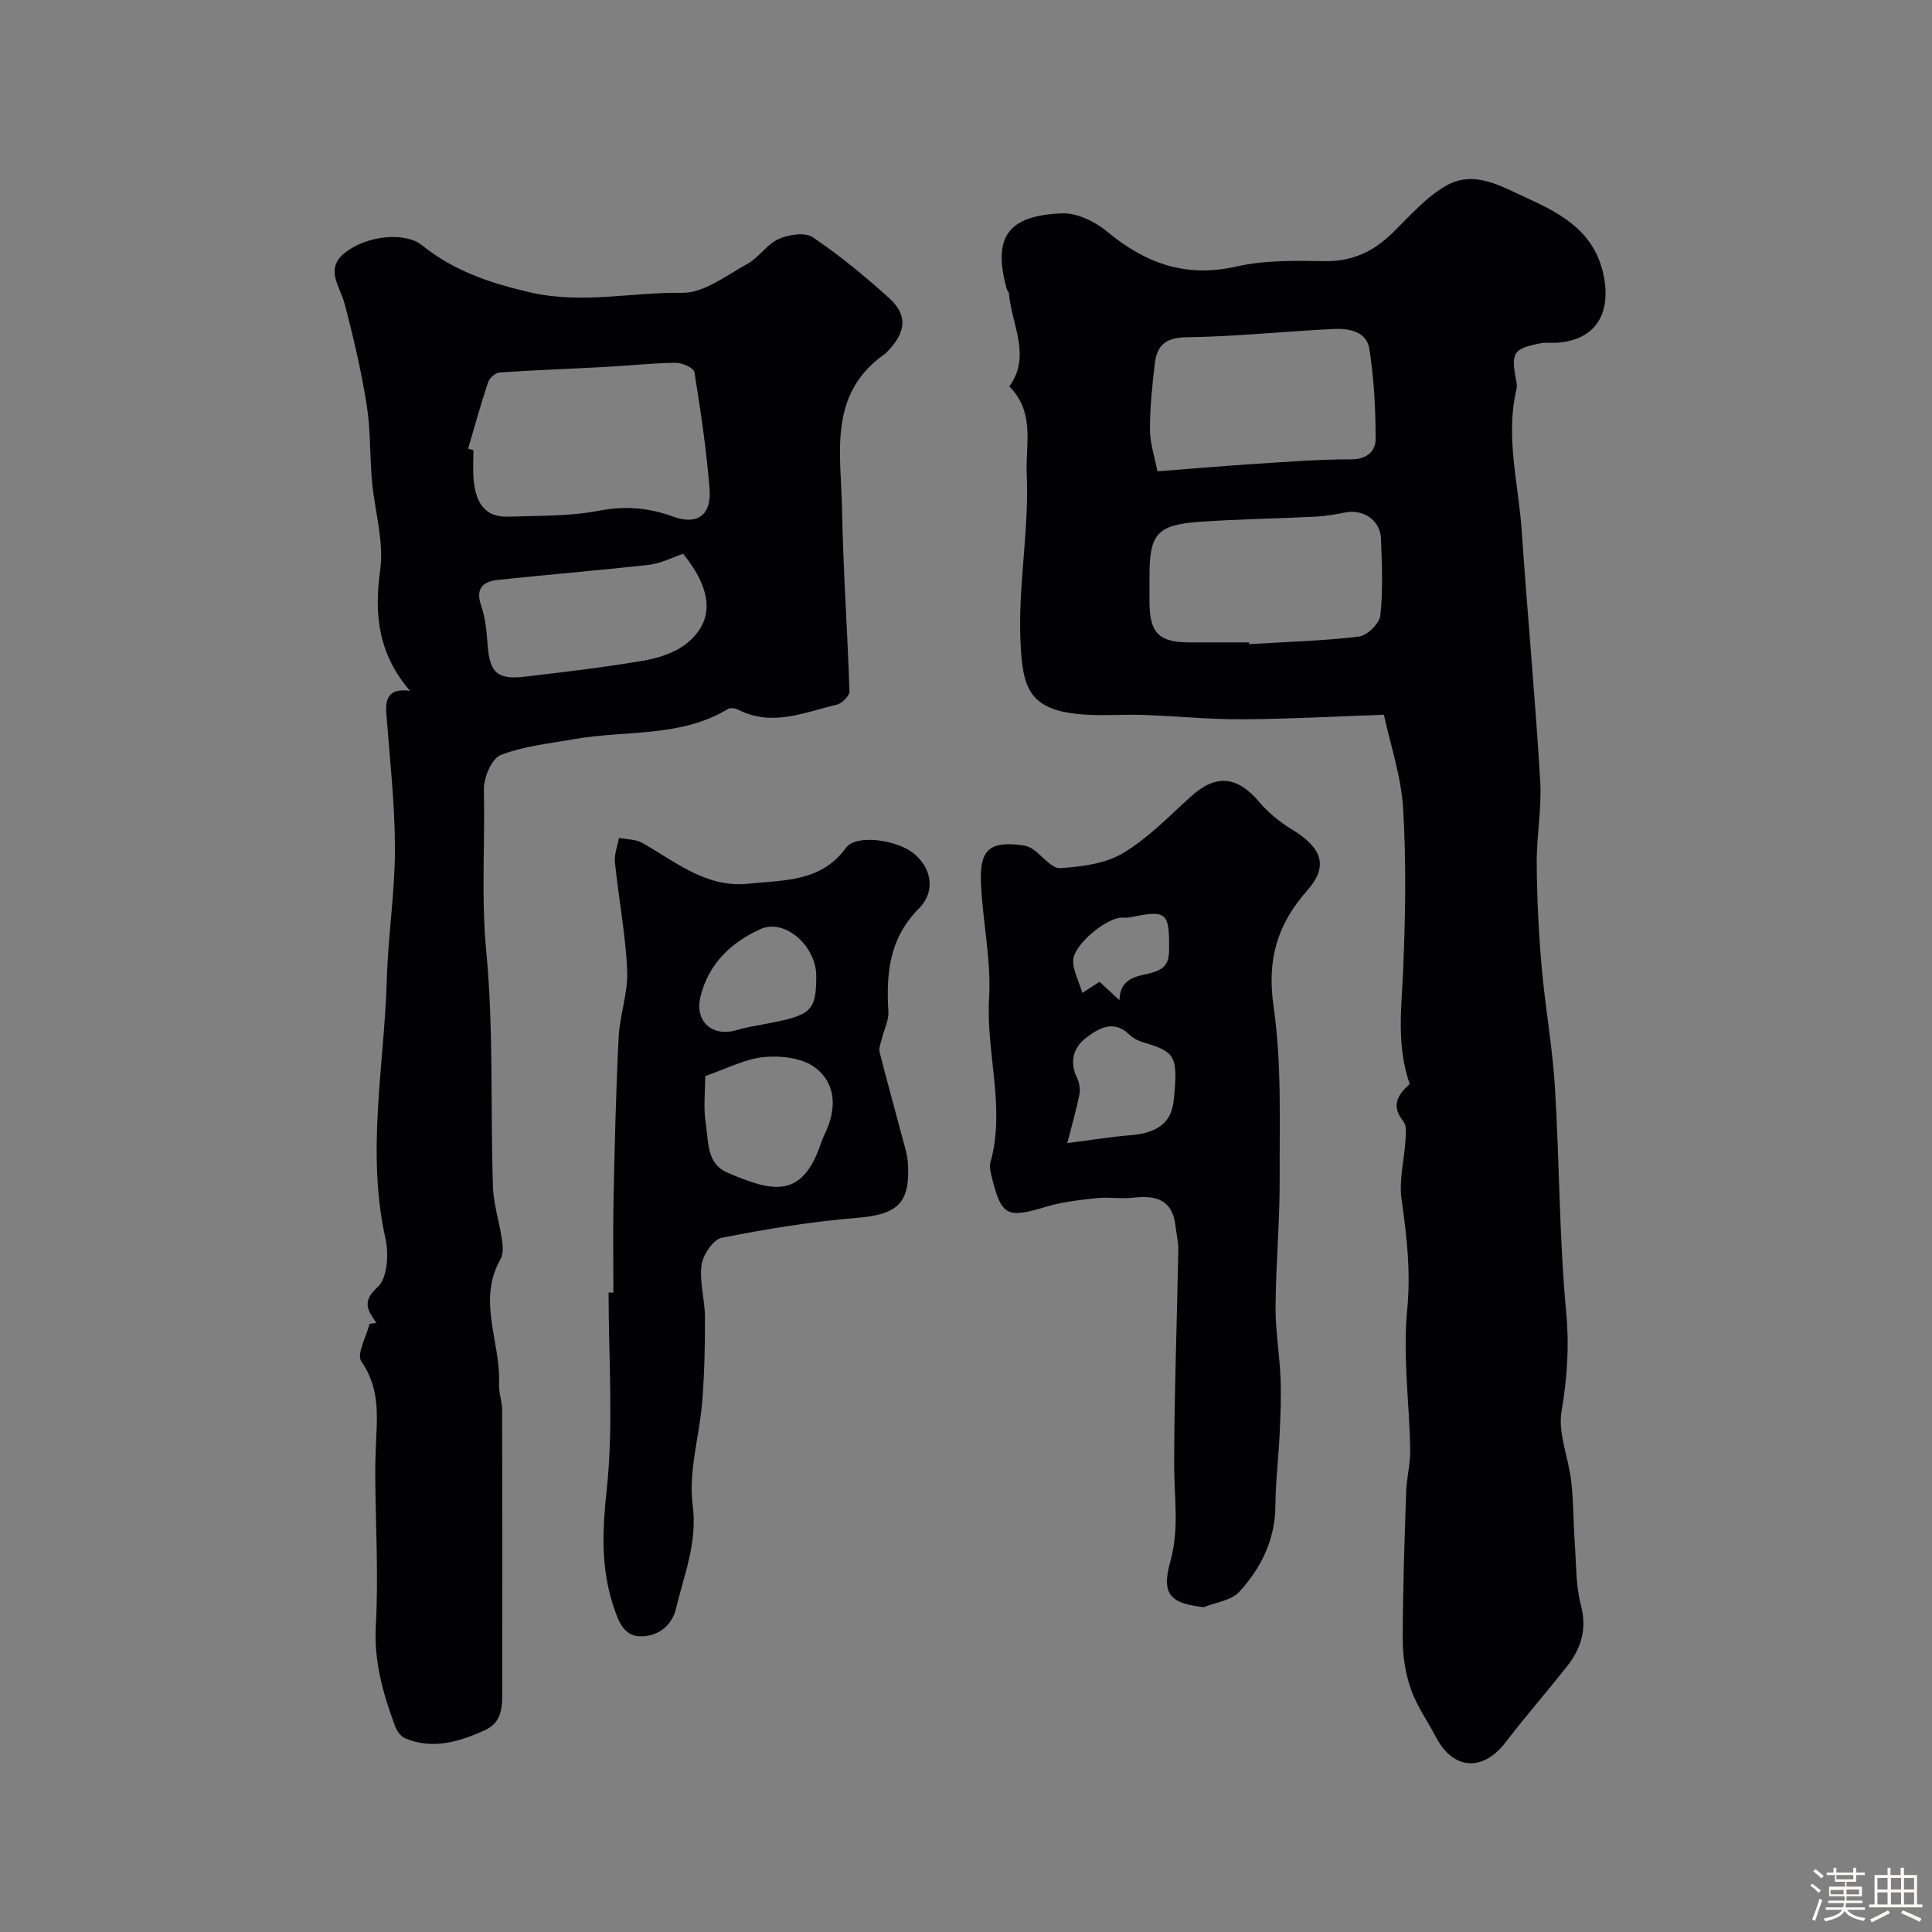
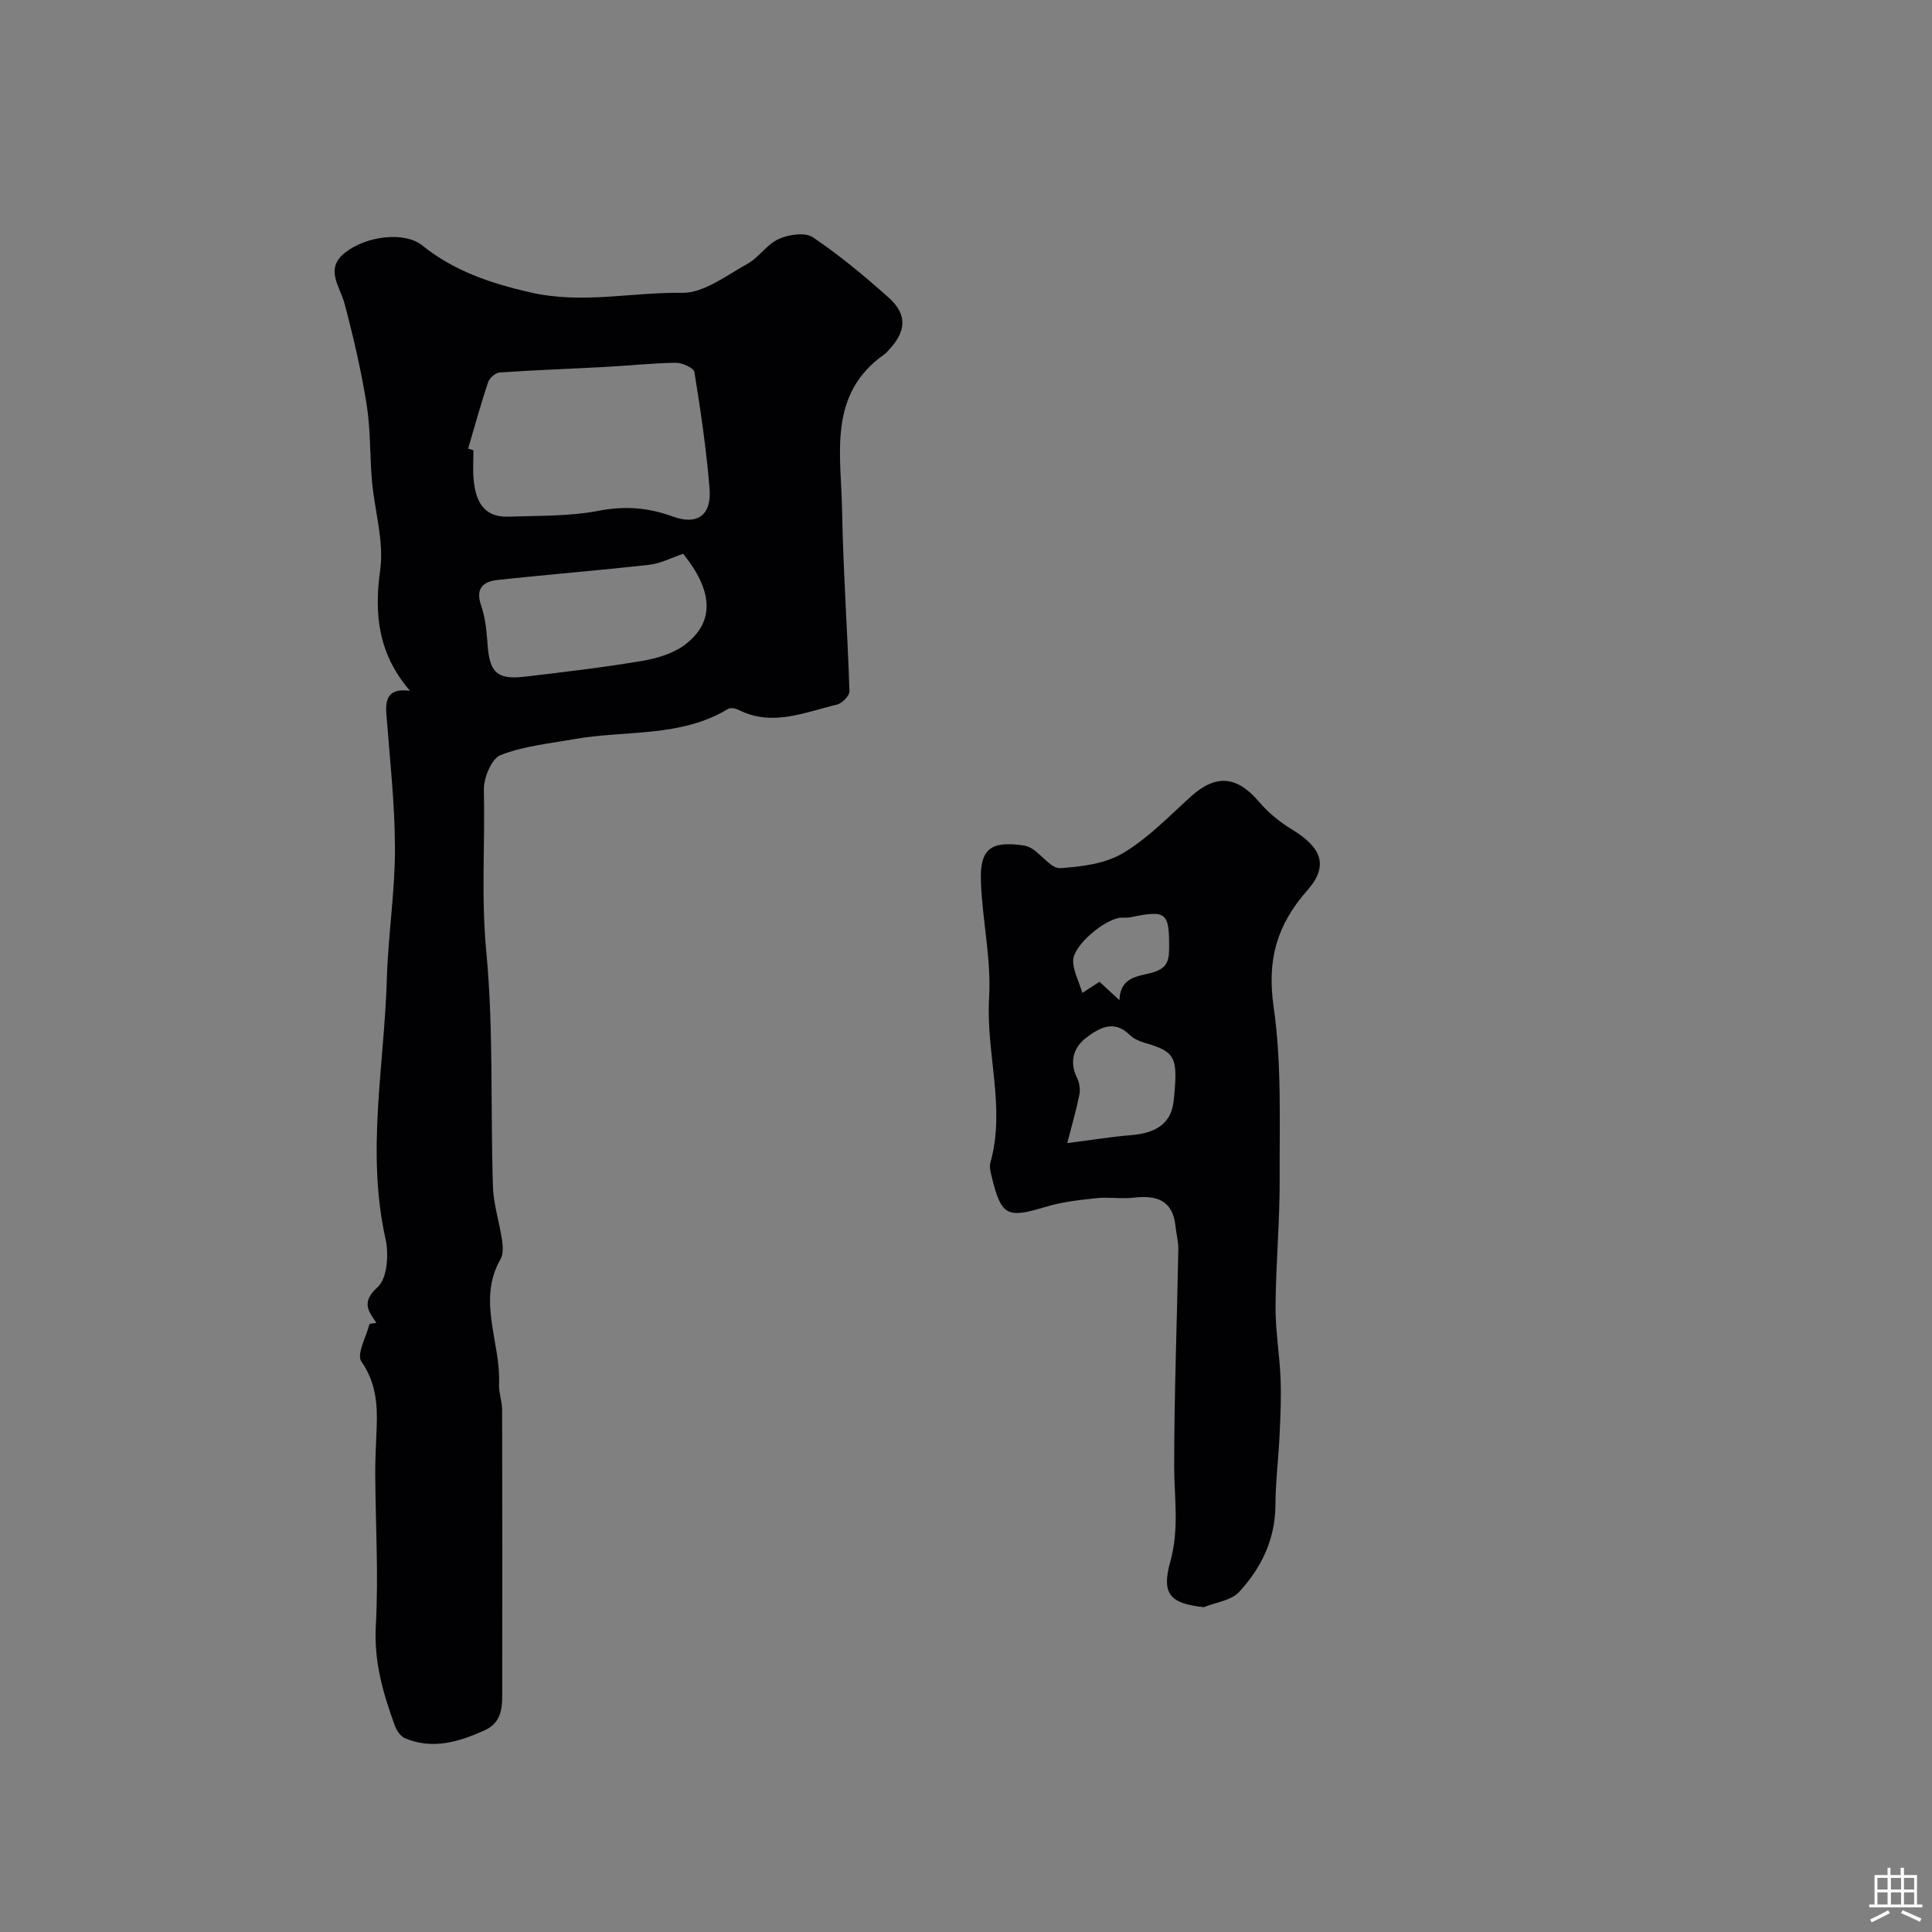
<svg xmlns="http://www.w3.org/2000/svg" enable-background="new 0 0 400 400" viewBox="0 0 400 400">
  <rect x="0" y="0" width="400" height="400" fill="#808080" stroke="none" />
-   <path d="m374.8 390.4.4-.4c.7.5 1.3 1 1.8 1.4l-.5.5c-.5-.6-1.1-1.1-1.7-1.5zm1 7.3-.6-.3c.5-1.4 1.1-2.8 1.5-4.3.2.1.4.2.6.3-.5 1.3-1 2.8-1.5 4.3zm-.4-10.3.5-.4c.4.3 1 .8 1.7 1.4l-.5.5c-.5-.5-1.1-1-1.7-1.5zm2.5.3h1.7v-1h.6v1h3.5v-1h.6v1h1.8v.5h-1.8v1.4h-2v1h3.2v2h-3.2v.9h3.3v.5h-3.4c0 .3-.1.6-.1.9h4v.5h-3.7c.7.9 1.9 1.5 3.8 1.7-.1.2-.2.4-.3.6-2.1-.4-3.5-1.1-4-2.1-.4 1-1.8 1.7-4 2.2-.1-.2-.2-.4-.3-.6 2.1-.4 3.4-1 3.8-1.8h-3.4v-.5h3.6c.1-.3.1-.6.2-.9h-3.3v-.5h3.4c0-.3 0-.6 0-.9h-3.2v-2h3.3v-1h-2.1v-1.4h-1.7v-.5zm1.1 3.5v1h2.7c0-.3 0-.4 0-.4 0-.1 0-.2 0-.2 0-.1 0-.2 0-.3h-2.7zm1.2-3v.9h3.5v-.9zm4.7 3h-2.6v.6.4h2.6z" fill="#fcfbfa" />
  <path d="m393.6 386.7h.6v1.5h2.7v6.1h1.1v.6h-11v-.6h1.1v-6.1h2.7v-1.5h.6v1.5h2.1v-1.5zm-2.7 8.8.4.6c-1.2.6-2.5 1.3-3.8 1.9-.1-.2-.2-.4-.3-.6 1.2-.6 2.5-1.2 3.7-1.9zm-2.2-6.7v2.4h2.1v-2.4zm0 3v2.5h2.1v-2.5zm2.8-3v2.4h2.1v-2.4zm0 3v2.5h2.1v-2.5zm6 6.1c-1.4-.7-2.7-1.3-3.9-1.8l.3-.6c1.5.6 2.7 1.2 3.9 1.7zm-1.2-9.1h-2.1v2.4h2.1zm-2.1 3v2.5h2.1v-2.5z" fill="#fcfbfa" />
  <g fill="#010103">
-     <path d="m291.87 224.44c-2.78-7.97-1.7-15.8-1.36-23.7.47-11.11.66-22.28-.01-33.36-.4-6.67-2.65-13.22-3.98-19.4-10.67.37-20.03.9-29.4.94-6.77.03-13.53-.66-20.31-.9-4.02-.14-8.07.19-12.08-.06-11.7-.74-12.98-5.39-13.44-14.85-.57-11.64 1.82-23.42 1.28-35.06-.27-5.79 1.8-12.7-3.61-18.04 4.61-6.28.48-12.76-.07-19.27-.03-.3-.37-.57-.45-.88-2.94-10.68.09-15.24 11.43-15.69 3.11-.12 6.87 1.72 9.38 3.8 7.94 6.59 16.3 9.6 26.78 7.2 5.87-1.34 12.17-1.19 18.26-1.1 5.7.09 10.09-2 14.03-5.86 3.54-3.46 6.91-7.39 11.11-9.78 5.93-3.36 11.62.29 17.05 2.74 7.44 3.36 14.1 7.32 15.67 16.57 1.28 7.61-2.11 12.7-9.81 13.22-1.16.08-2.36-.1-3.49.13-5.62 1.14-6.06 1.9-4.91 7.9.09.49.16 1.02.05 1.49-2.37 9.89.39 19.6 1.06 29.37 1.18 17.25 2.79 34.47 3.83 51.73.35 5.73-.76 11.53-.72 17.29.05 7.1.4 14.21 1.02 21.28.72 8.32 2.24 16.59 2.75 24.92.95 15.52.88 31.12 2.33 46.58.66 7.07.22 13.62-.96 20.54-.78 4.58 1.46 9.63 2.01 14.51.48 4.28.44 8.62.74 12.93.3 4.25.19 8.64 1.26 12.7 1.31 5.01.03 9-2.93 12.74-4.18 5.27-8.59 10.35-12.68 15.67-4.7 6.12-10.84 5.73-14.39-1.08-1.74-3.33-3.99-6.46-5.21-9.97-1.14-3.26-1.69-6.89-1.68-10.36.01-10.15.37-20.3.71-30.45.1-2.94.9-5.87.84-8.79-.18-9.63-1.55-19.35-.63-28.85.77-7.87-.07-15.27-1.16-22.91-.57-3.97.56-8.17.81-12.27.08-1.3.27-3-.42-3.86-2.71-3.32-1.07-5.69 1.3-7.76zm-52.24-126.86c7.33-.56 13.87-1.13 20.42-1.55 6.58-.42 13.16-.94 19.75-.93 3.28 0 5.01-1.77 5.01-4.2 0-6.23-.34-12.52-1.3-18.67-.56-3.63-4.26-4.27-7.4-4.12-10.18.49-20.33 1.58-30.51 1.72-4.3.06-6.07 1.73-6.51 5.41-.54 4.57-1.01 9.17-1 13.76.01 2.8.97 5.59 1.54 8.58zm18.99 35.42c.01.12.02.24.02.36 7.57-.46 15.18-.66 22.7-1.56 1.7-.2 4.27-2.7 4.44-4.35.57-5.28.35-10.66.13-15.99-.15-3.74-3.68-6.09-7.32-5.37-2.06.41-4.16.77-6.26.88-8.08.41-16.18.5-24.24 1.09-8.5.62-10.1 2.59-10.1 11.09 0 1.83-.01 3.66 0 5.49.04 6.39 1.91 8.32 8.14 8.36 4.17.02 8.33 0 12.49 0z" />
    <path d="m77.93 273.89c-1.73-2.53-3.16-4.32.27-7.42 1.98-1.79 2.33-6.77 1.63-9.92-4.04-18.02-.26-35.92.26-53.85.26-9 1.69-17.99 1.68-26.98-.01-9.36-1.08-18.71-1.79-28.06-.25-3.33.78-5.2 4.91-4.63-6.49-7.54-7.49-15.67-6.18-24.97.84-5.97-1.16-12.32-1.7-18.51-.46-5.25-.27-10.6-1.1-15.78-1.12-7.02-2.74-13.98-4.56-20.86-.97-3.65-4.16-7.23.05-10.57 4.51-3.58 12.43-4.42 15.99-1.55 6.52 5.25 13.94 7.8 22.37 9.74 10.8 2.49 21.01-.07 31.44.1 4.49.08 9.17-3.59 13.52-5.99 2.4-1.32 4.06-4.06 6.51-5.16 2.05-.93 5.45-1.44 7.05-.36 5.55 3.74 10.76 8.06 15.75 12.54 3.9 3.5 3.61 7.01-.13 10.93-.23.24-.44.51-.71.7-11.86 8.27-9.06 20.7-8.85 32.21.22 12.54 1.13 25.07 1.53 37.62.03.93-1.54 2.52-2.61 2.77-6.68 1.57-13.34 4.62-20.33 1.09-.62-.31-1.67-.52-2.18-.21-9.88 5.98-21.22 4.37-31.88 6.26-5.13.91-10.45 1.43-15.22 3.3-1.87.73-3.53 4.72-3.47 7.18.26 11.12-.58 22.19.49 33.39 1.54 16.15.86 32.51 1.39 48.76.12 3.73 1.35 7.41 1.89 11.14.19 1.28.26 2.87-.33 3.91-4.9 8.59.1 17.25-.3 25.85-.08 1.77.64 3.56.64 5.35.05 19.16.04 38.33.02 57.49 0 3.44.29 7.08-3.65 8.85-5.31 2.38-10.76 4.06-16.51 1.62-.9-.38-1.7-1.58-2.06-2.57-2.44-6.66-4.36-13.27-3.95-20.67.58-10.45-.06-20.96-.12-31.44-.02-3.23.18-6.46.3-9.69.18-4.83-.17-9.3-3.18-13.64-1.03-1.49 1.04-5.12 1.7-7.77.48-.08.95-.14 1.42-.2zm18.99-181c.37.11.73.21 1.1.32 0 1.99-.14 4 .03 5.98.39 4.41 1.97 7.97 7.22 7.78 6.25-.22 12.61-.05 18.69-1.22 5.42-1.05 10.28-.66 15.33 1.19 5.02 1.85 8.04-.23 7.62-5.66-.64-8.12-1.84-16.2-3.14-24.25-.14-.86-2.53-1.94-3.87-1.92-4.92.07-9.83.61-14.75.87-7.24.39-14.49.64-21.73 1.14-.86.06-2.07 1.16-2.37 2.03-1.52 4.54-2.78 9.15-4.13 13.74zm44.53 21.77c-2.4.8-4.65 2-7.01 2.27-10.43 1.17-20.89 2.01-31.32 3.13-3.01.32-4.77 1.67-3.5 5.33.89 2.58 1.14 5.44 1.34 8.19.42 5.64 1.98 7.19 7.65 6.52 8.11-.95 16.24-1.9 24.29-3.26 3.11-.52 6.5-1.52 8.94-3.38 6.2-4.72 5.79-11.12-.39-18.8z" />
    <path d="m249.24 332.75c-6.75-.76-8.89-2.48-6.95-9.41 1.91-6.83.81-13.25.81-19.91.01-14.92.59-29.84.86-44.76.03-1.61-.42-3.22-.59-4.84-.59-5.47-4.05-6.41-8.76-5.86-2.49.29-5.06-.18-7.55.09-3.54.38-7.15.77-10.54 1.8-8.03 2.43-9.21 1.92-11.2-6.23-.23-.95-.52-2.05-.27-2.93 3.2-11.37-.95-22.67-.27-34.07.48-7.96-1.39-16.03-1.69-24.07-.26-6.78 1.99-8.47 8.69-7.54.73.1 1.5.4 2.11.82 1.92 1.33 3.85 4.02 5.62 3.9 4.42-.29 9.31-.91 13-3.11 5.15-3.06 9.47-7.57 13.97-11.65 5.24-4.76 9.61-4.38 14.23 1.07 1.88 2.22 4.28 4.16 6.77 5.68 6.11 3.7 7.7 7.49 3.2 12.59-6.34 7.17-8.39 14.43-6.99 24.13 1.69 11.73 1.2 23.8 1.25 35.72.03 8.78-.79 17.57-.85 26.35-.04 4.92.83 9.84 1.03 14.77.16 3.84 0 7.71-.18 11.56-.23 4.95-.85 9.9-.88 14.85-.05 7.06-2.94 12.94-7.5 17.88-1.65 1.8-4.83 2.16-7.32 3.17zm-28.27-96.09c5.37-.68 9.23-1.32 13.11-1.63 5.57-.44 8.45-2.63 8.92-7.16.94-9.13.41-10.12-6.18-12.02-1.06-.31-2.19-.86-2.97-1.62-3.3-3.26-6.46-1.28-9.01.66-2.54 1.93-3.5 4.91-1.86 8.24.51 1.02.71 2.42.49 3.54-.62 3.1-1.52 6.14-2.5 9.99zm10.8-29.58c.15-4.93 4.05-4.93 6.72-5.69 2.87-.81 3.54-2.14 3.56-4.84.06-7.67-.49-8.2-8.04-6.63-.64.13-1.32.02-1.98.08-3.33.29-9.77 5.69-9.84 8.84-.05 2.06 1.12 4.15 1.9 6.73 1.68-1.09 2.66-1.73 3.55-2.3 1.39 1.28 2.48 2.29 4.13 3.81z" />
-     <path d="m127 267.62c0-6.5-.12-13 .03-19.5.24-11.1.49-22.21 1.05-33.3.23-4.65 1.97-9.3 1.77-13.89-.33-7.49-1.77-14.93-2.54-22.42-.17-1.64.54-3.36.85-5.05 1.63.34 3.47.29 4.85 1.07 6.91 3.92 13.25 9.36 21.95 8.43 7.3-.78 15-.28 20.2-7.44 2.07-2.85 10.61-1.69 14.13 1.27 3.55 2.98 4.51 7.74.93 11.34-6.15 6.19-6.76 13.44-6.29 21.35.11 1.81-.9 3.67-1.34 5.52-.23.94-.68 1.98-.47 2.84 1.5 5.97 3.17 11.89 4.74 17.84.46 1.73 1.01 3.47 1.12 5.23.5 8.26-2.24 10.55-10.5 11.23-9.41.77-18.79 2.3-28.05 4.13-1.77.35-3.91 3.54-4.19 5.65-.46 3.49.7 7.16.71 10.75.03 5.82-.1 11.66-.56 17.45-.57 7.18-2.88 14.51-1.98 21.45 1.02 7.82-1.76 14.36-3.42 21.36-.91 3.86-3.98 5.96-7.54 5.85-3.43-.11-4.52-3.38-5.52-6.46-2.57-7.92-2.2-15.63-1.31-23.95 1.43-13.45.38-27.16.38-40.76.33.01.67.01 1 .01zm19.01-44.83c0 3.16-.41 6.53.11 9.76.59 3.7.1 8.35 4.48 10.23 9.41 4.04 15.52 5.52 19.41-6.21.2-.6.47-1.19.75-1.77 2.43-5.04 2.49-10.33-1.96-13.74-2.6-2-7.05-2.54-10.53-2.22-3.97.36-7.77 2.41-12.26 3.95zm22.99-20.7c.01-6.19-6.48-11.99-11.5-9.75-6.12 2.74-10.87 7.22-12.5 14.13-1.18 4.99 2.47 8.26 7.4 6.83 2.02-.59 4.12-.94 6.2-1.33 9.42-1.75 10.39-2.67 10.4-9.88z" />
  </g>
</svg>